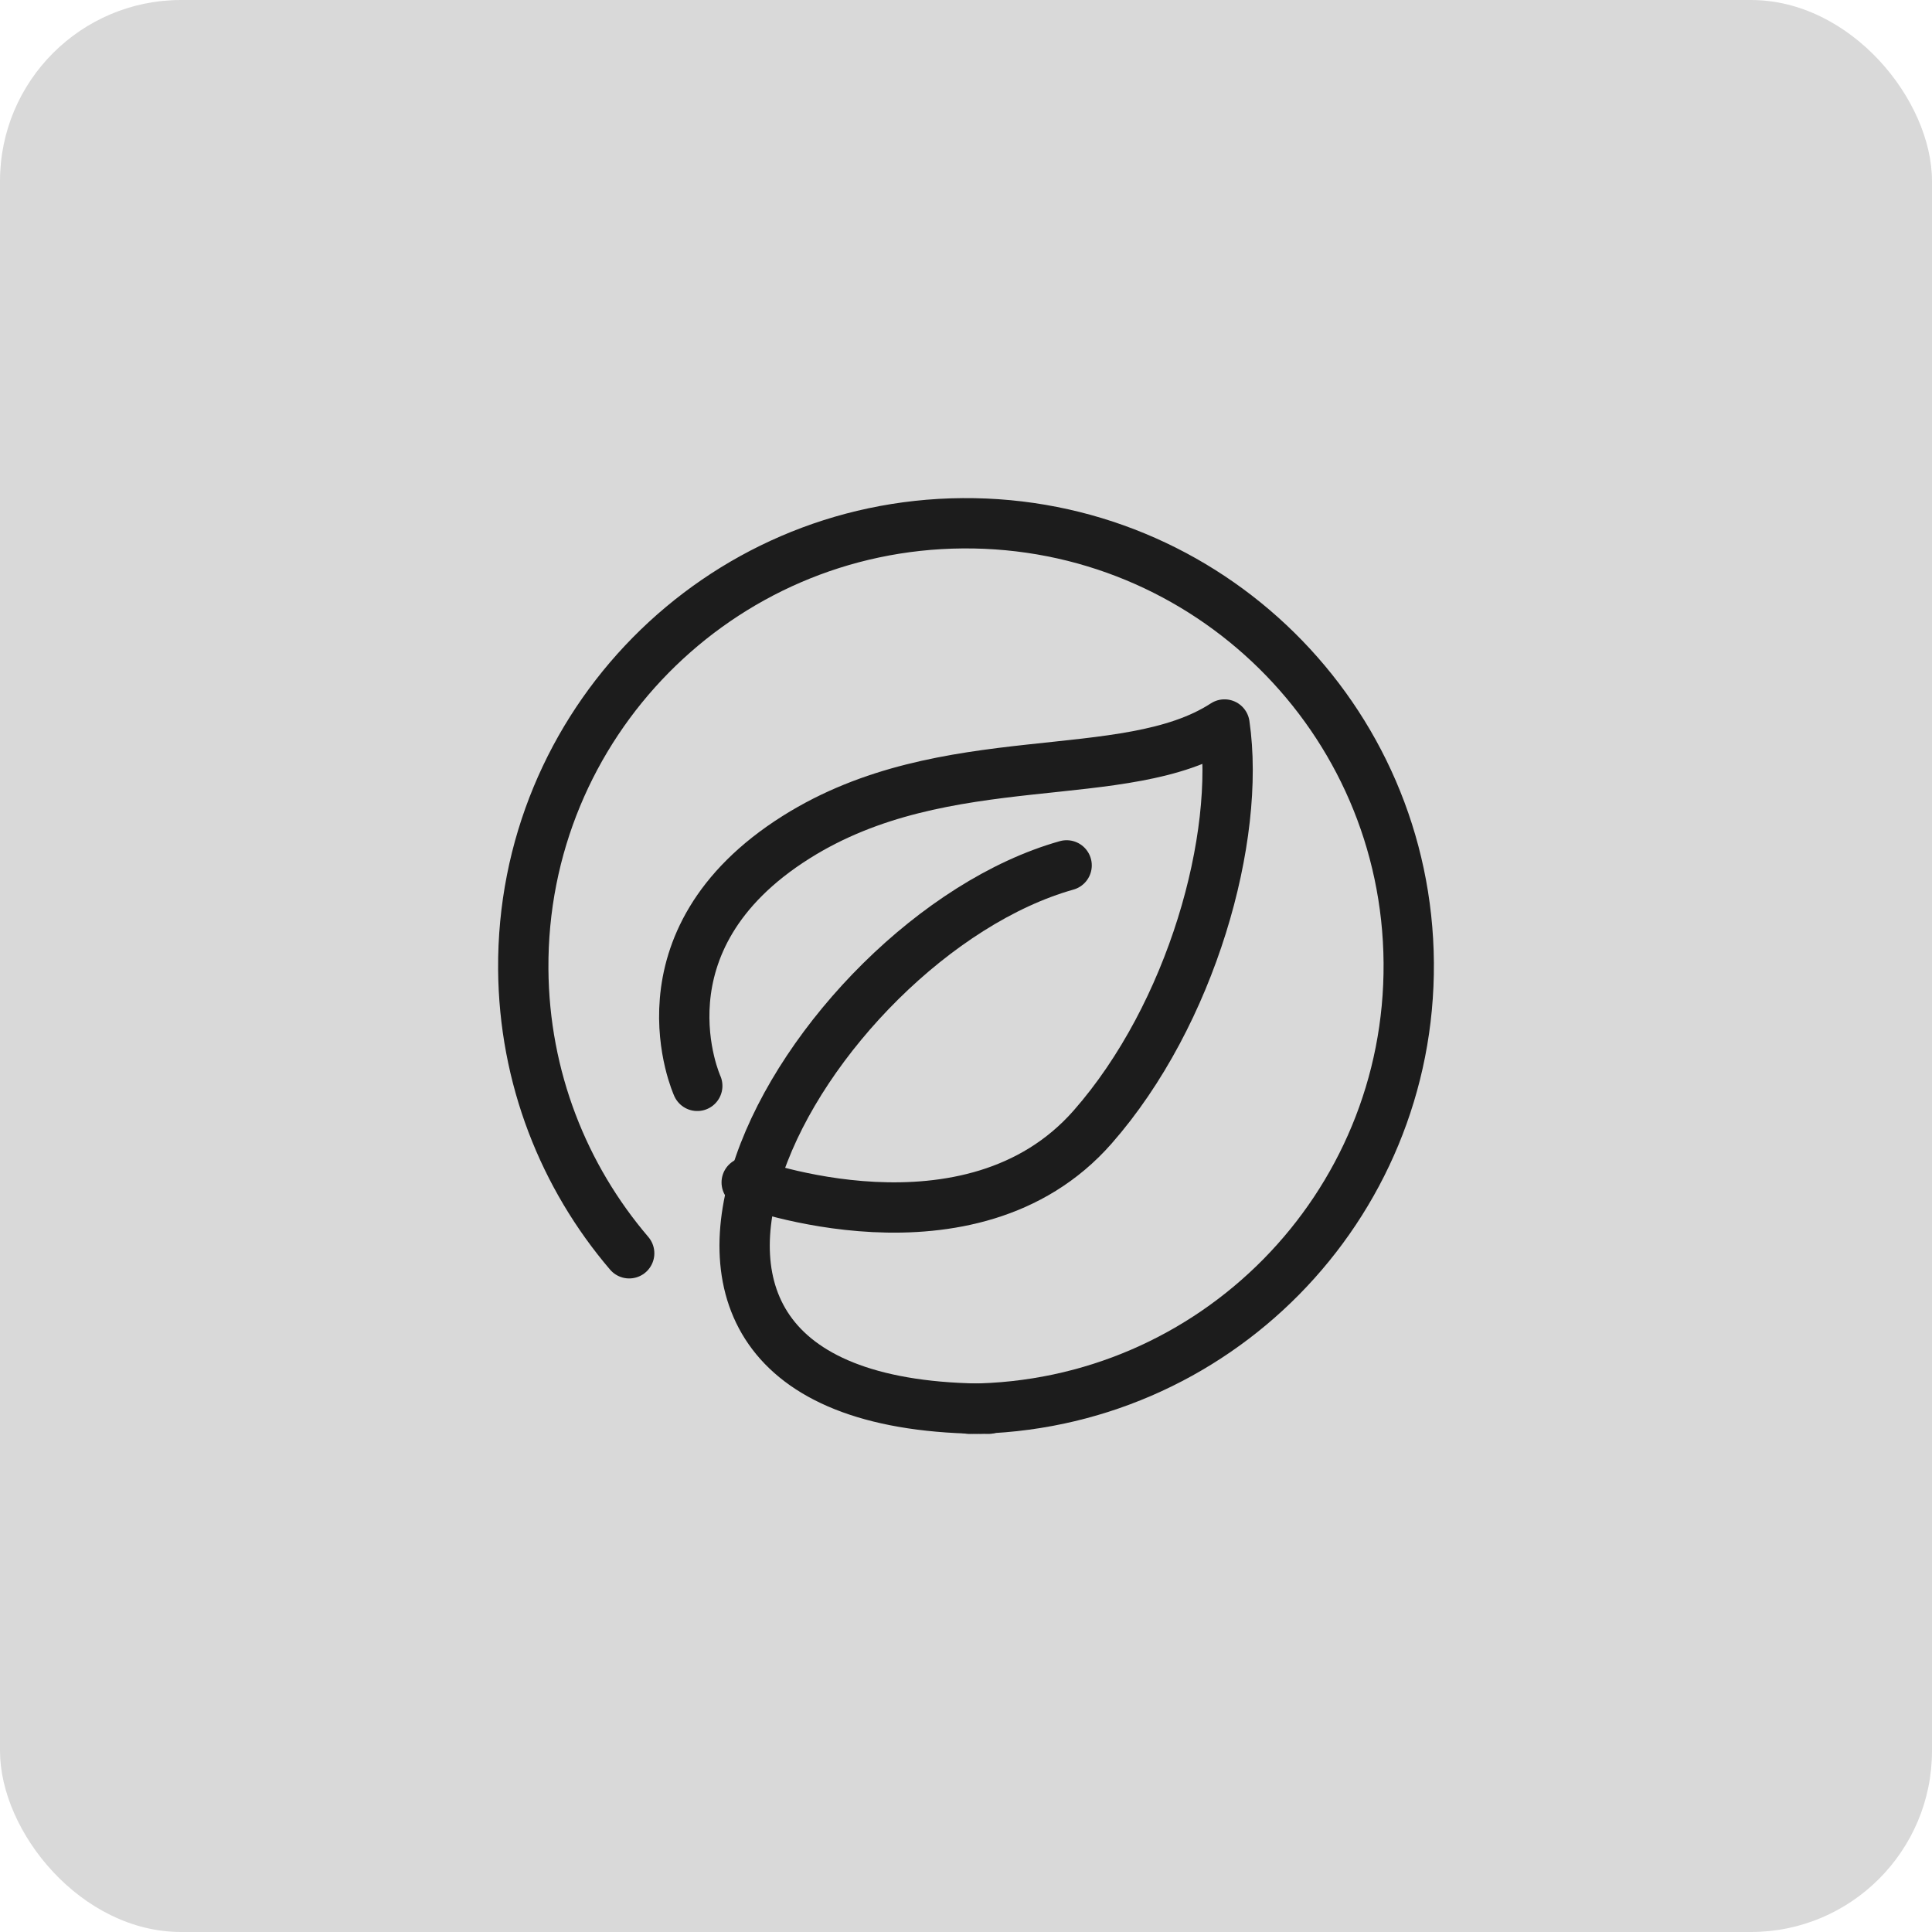
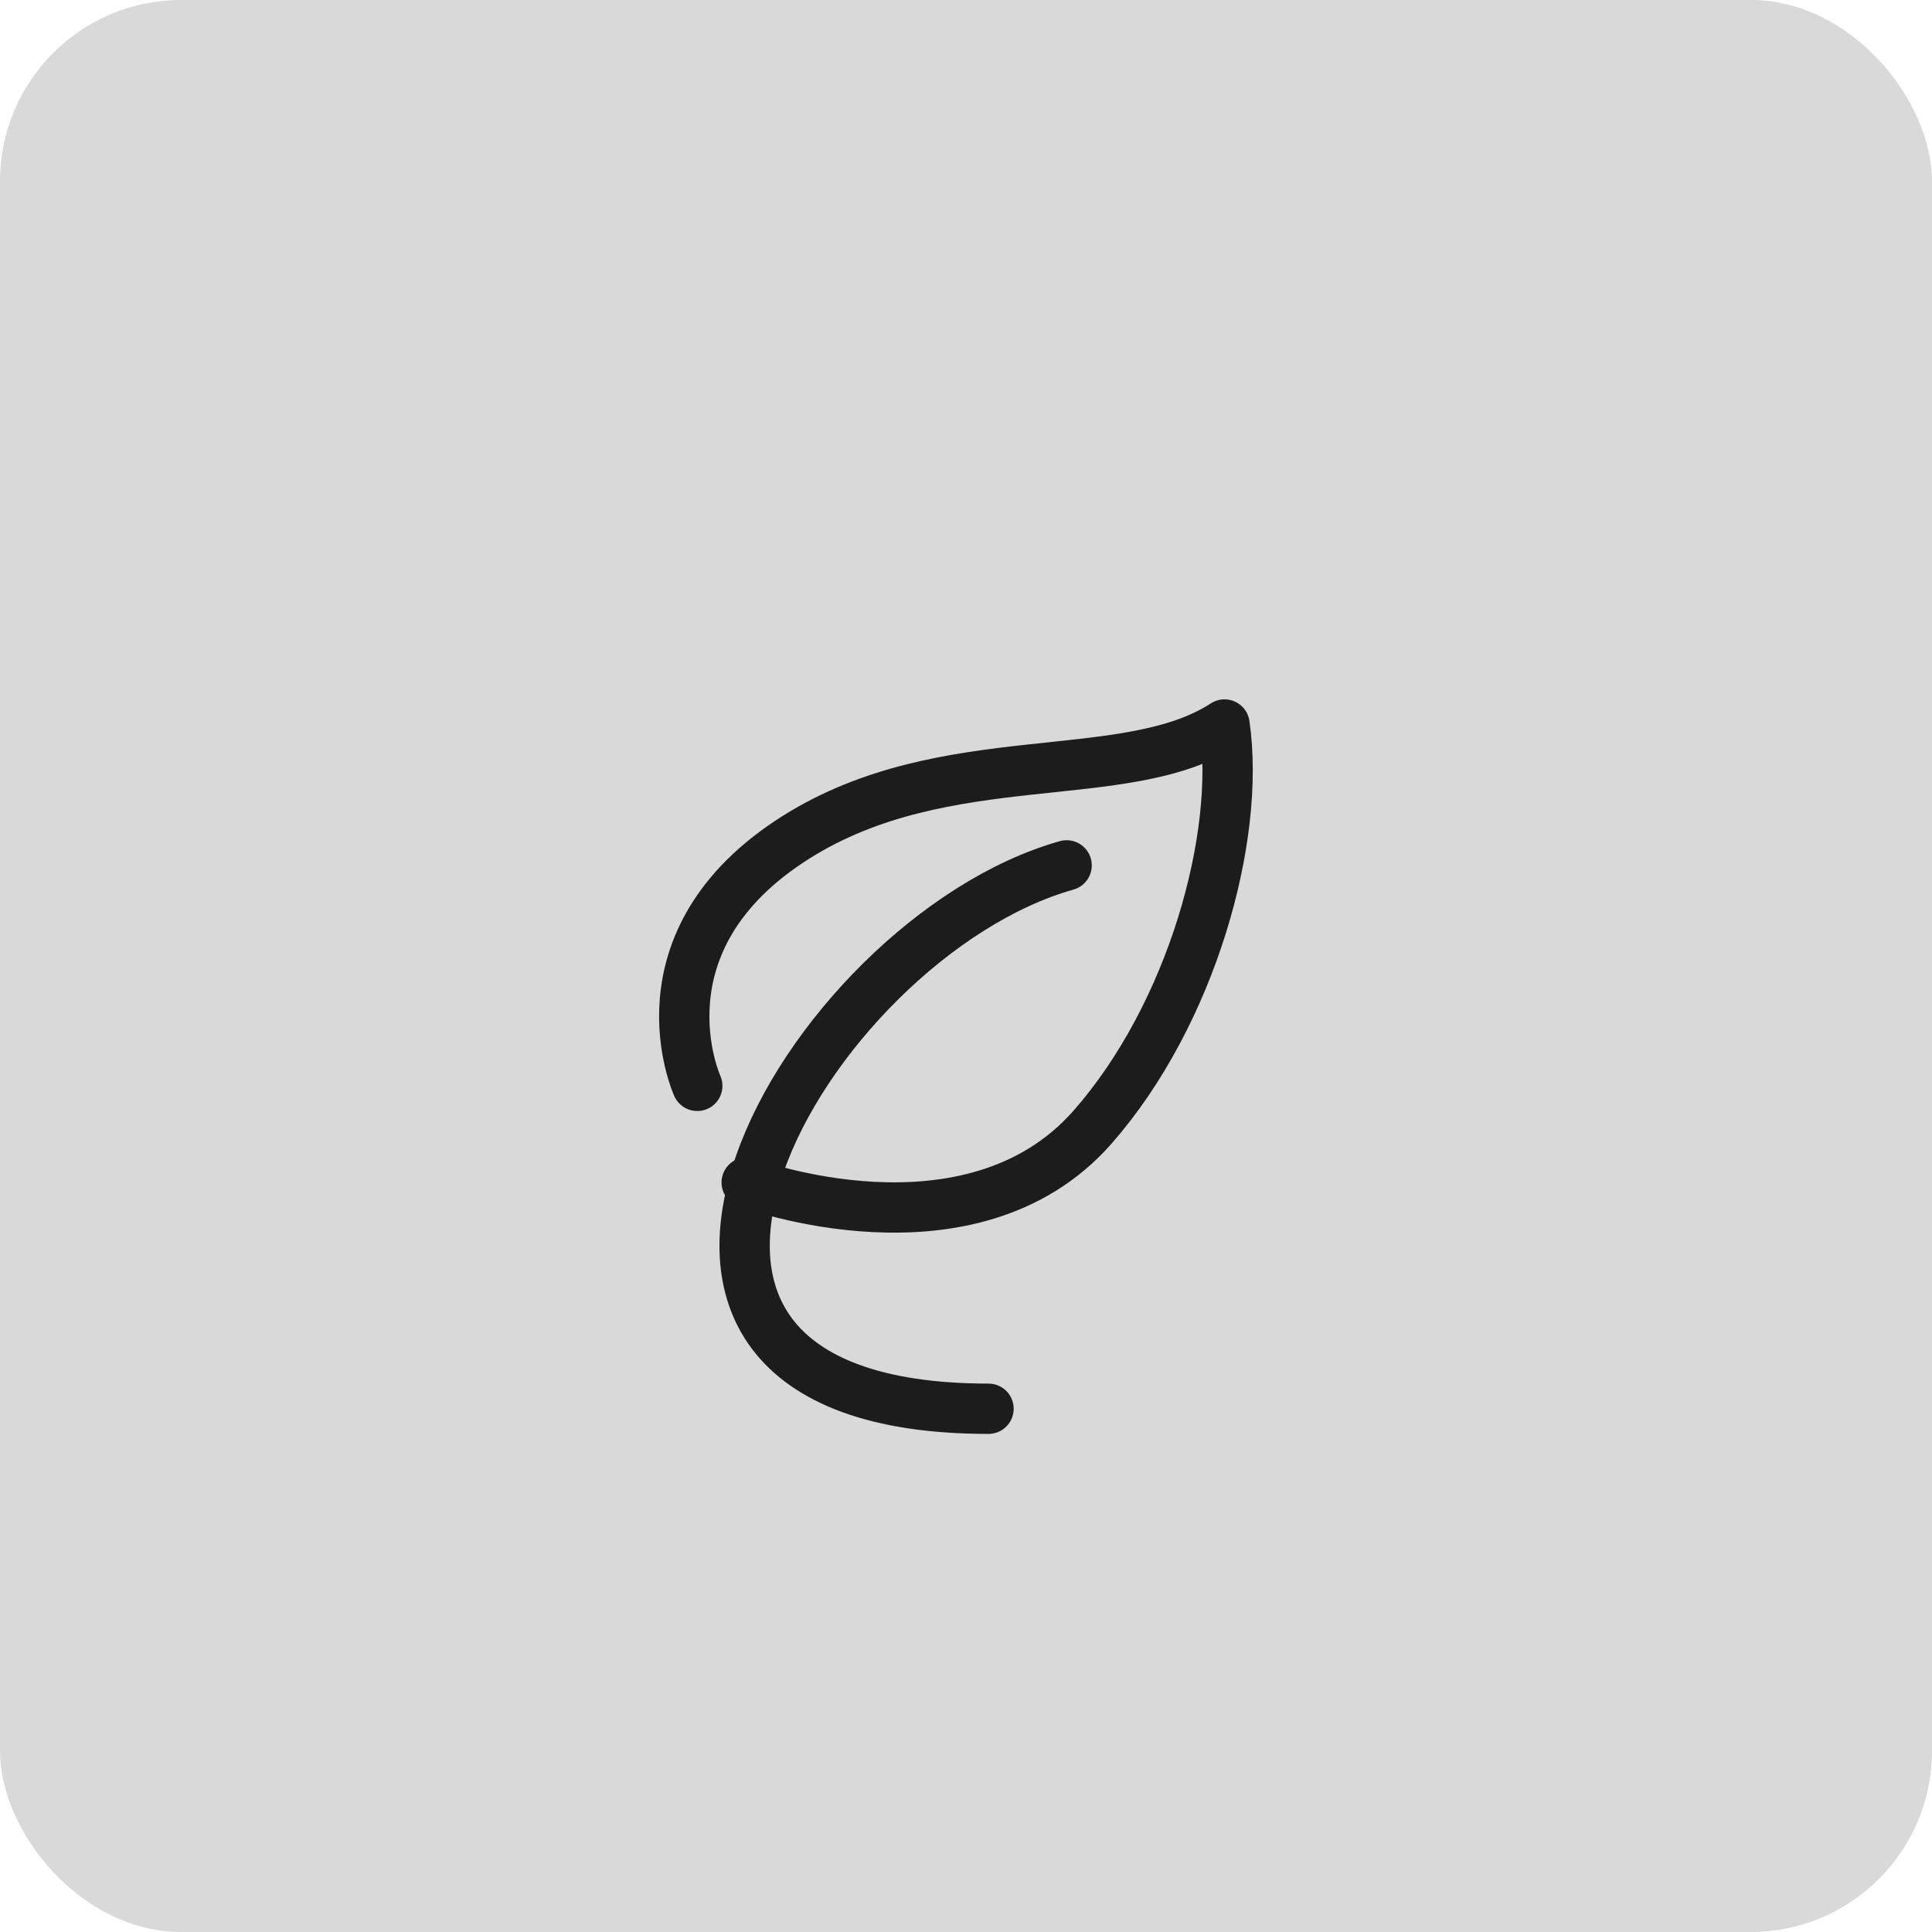
<svg xmlns="http://www.w3.org/2000/svg" width="96" height="96" viewBox="0 0 96 96" fill="none">
  <rect width="96" height="96" rx="9" fill="#D9D9D9" />
  <path d="M49.119 70C26.526 70 40.09 46.637 53 43" stroke="#1C1C1C" stroke-width="2.5" stroke-linecap="round" stroke-linejoin="round" />
  <path d="M37.103 58.755C37.103 58.755 48.221 62.925 54.295 55.999C59.208 50.4 61.663 41.6 60.845 36C55.933 39.2 47.003 36.912 39.559 41.6C31.372 46.756 34.647 53.956 34.647 53.956" stroke="#1C1C1C" stroke-width="2.5" stroke-linecap="round" stroke-linejoin="round" />
-   <path d="M48.157 70C60.307 69.914 70.085 59.994 69.999 47.844C69.914 35.693 59.994 25.915 47.845 26.001C35.695 26.086 25.915 36.005 26.001 48.156C26.039 53.548 28.017 58.472 31.264 62.275" stroke="#1C1C1C" stroke-width="2.5" stroke-linecap="round" stroke-linejoin="round" />
</svg>